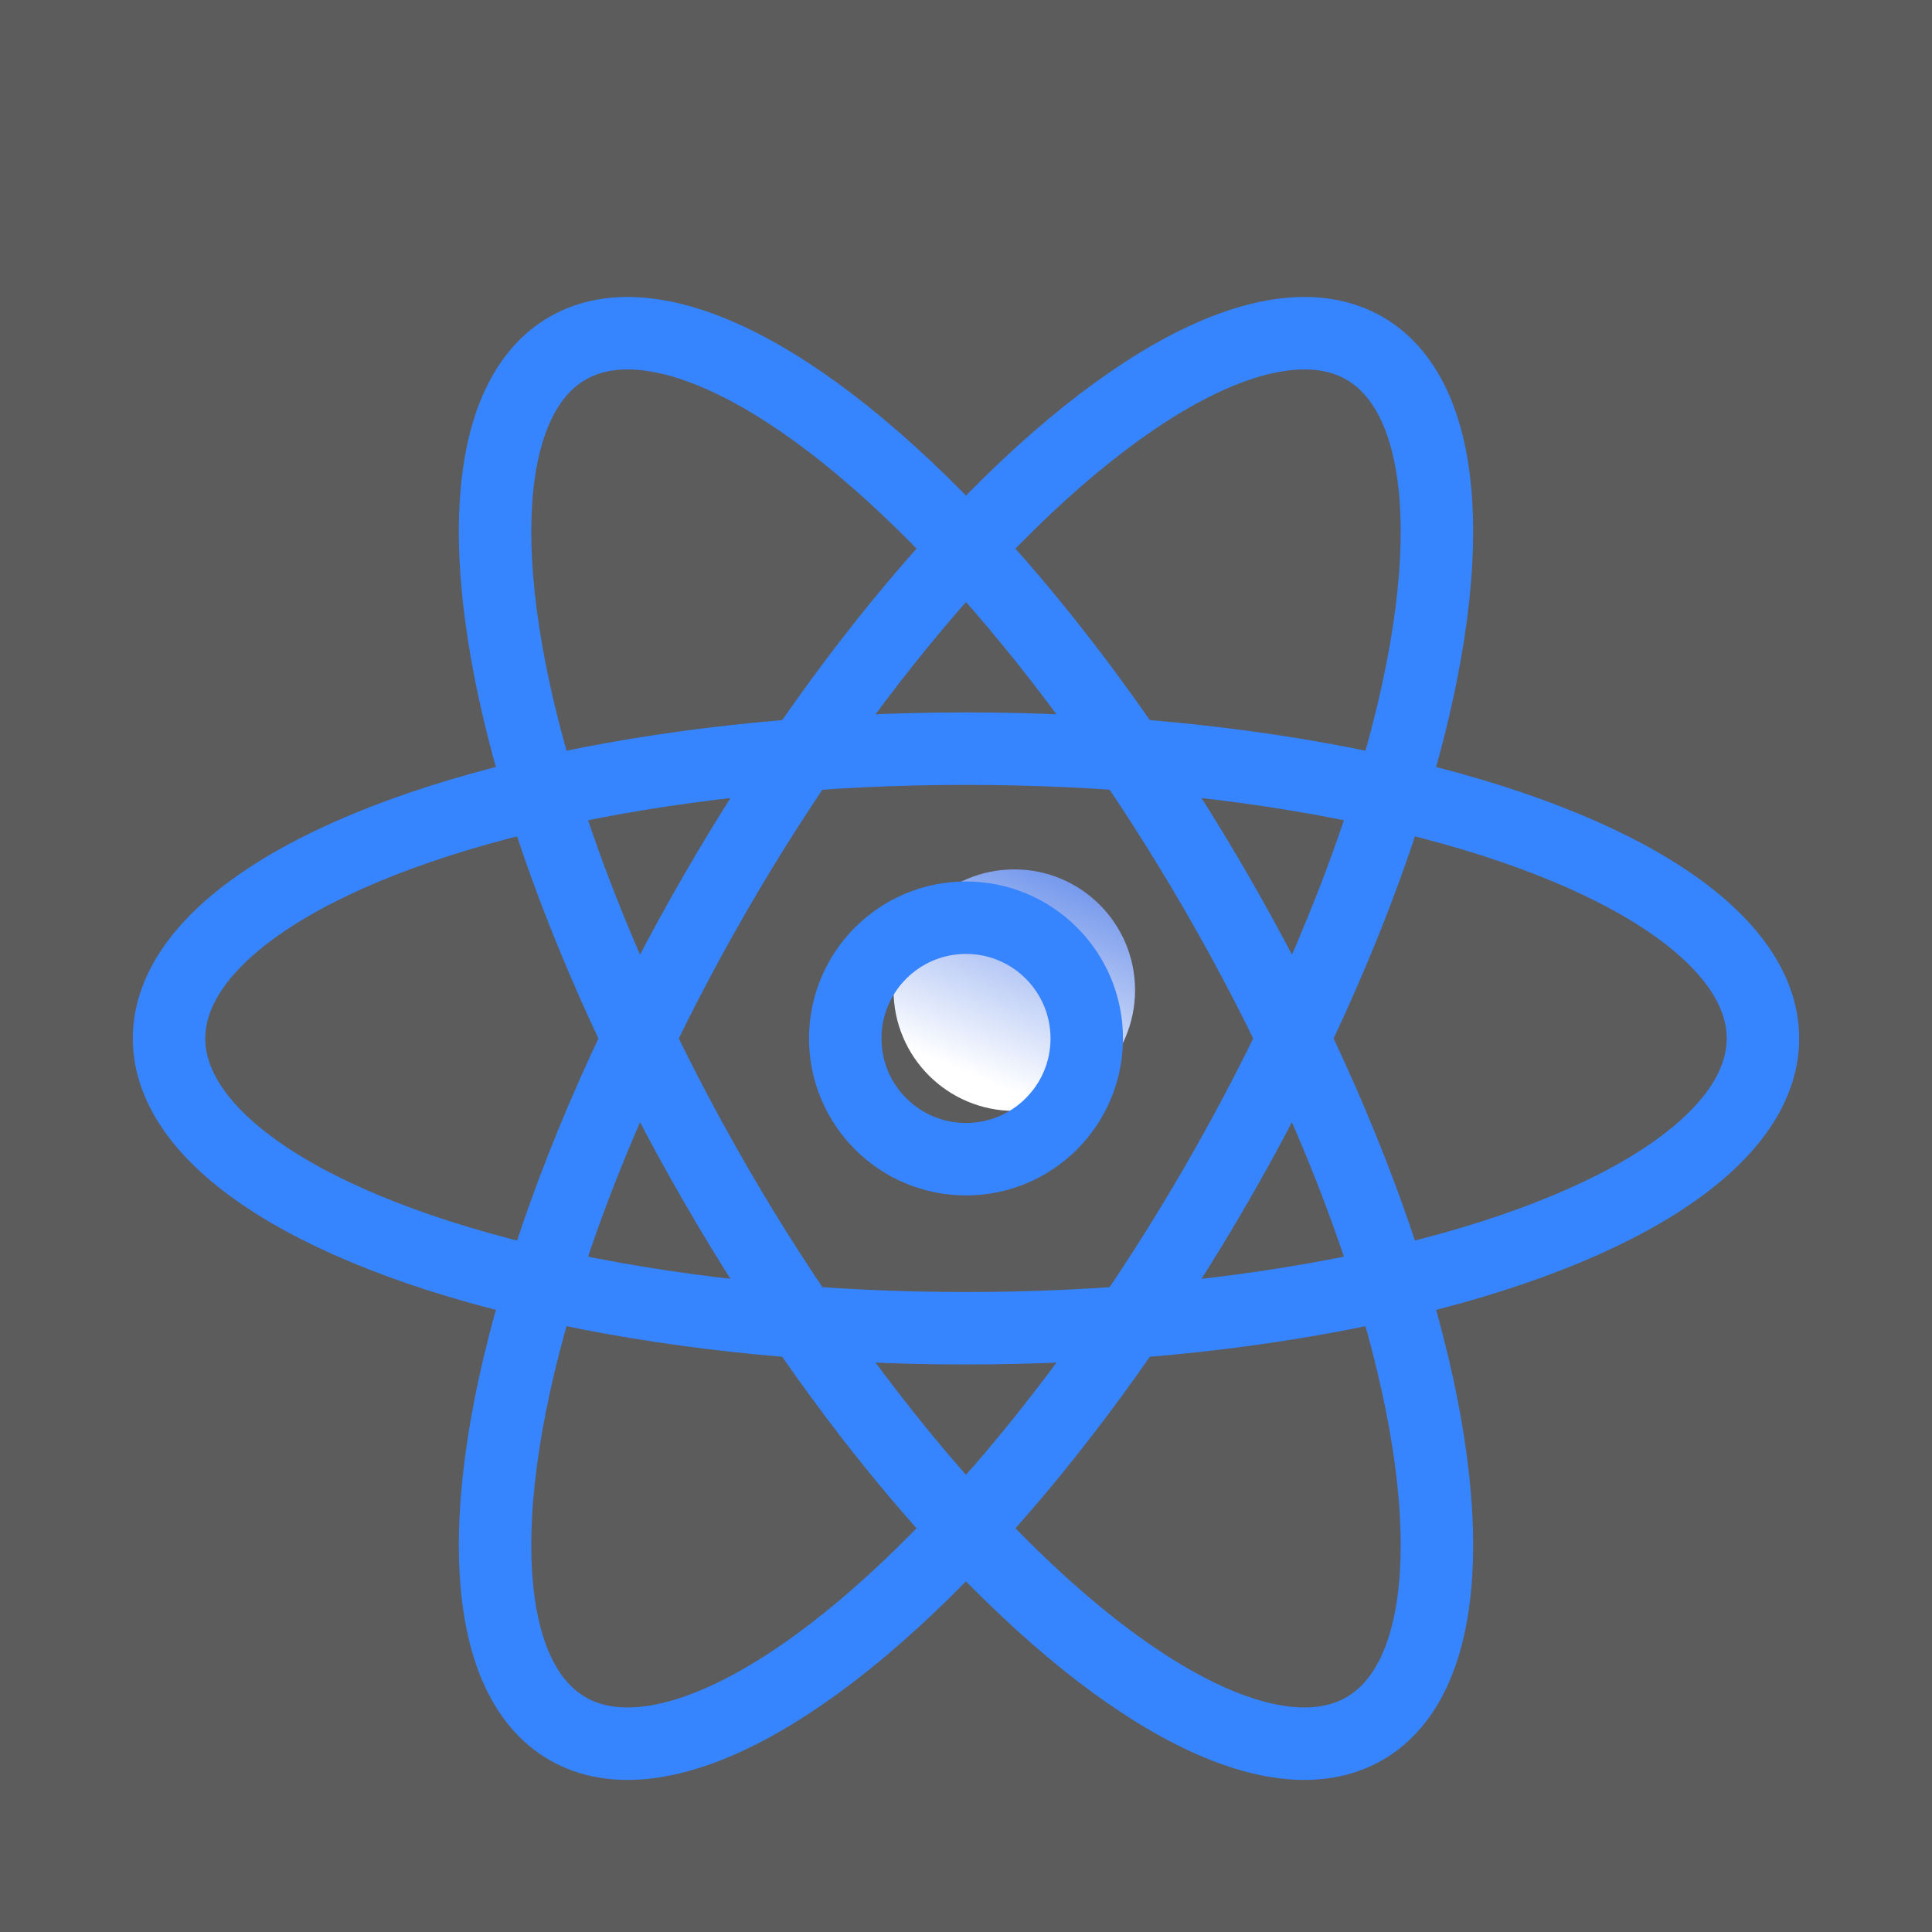
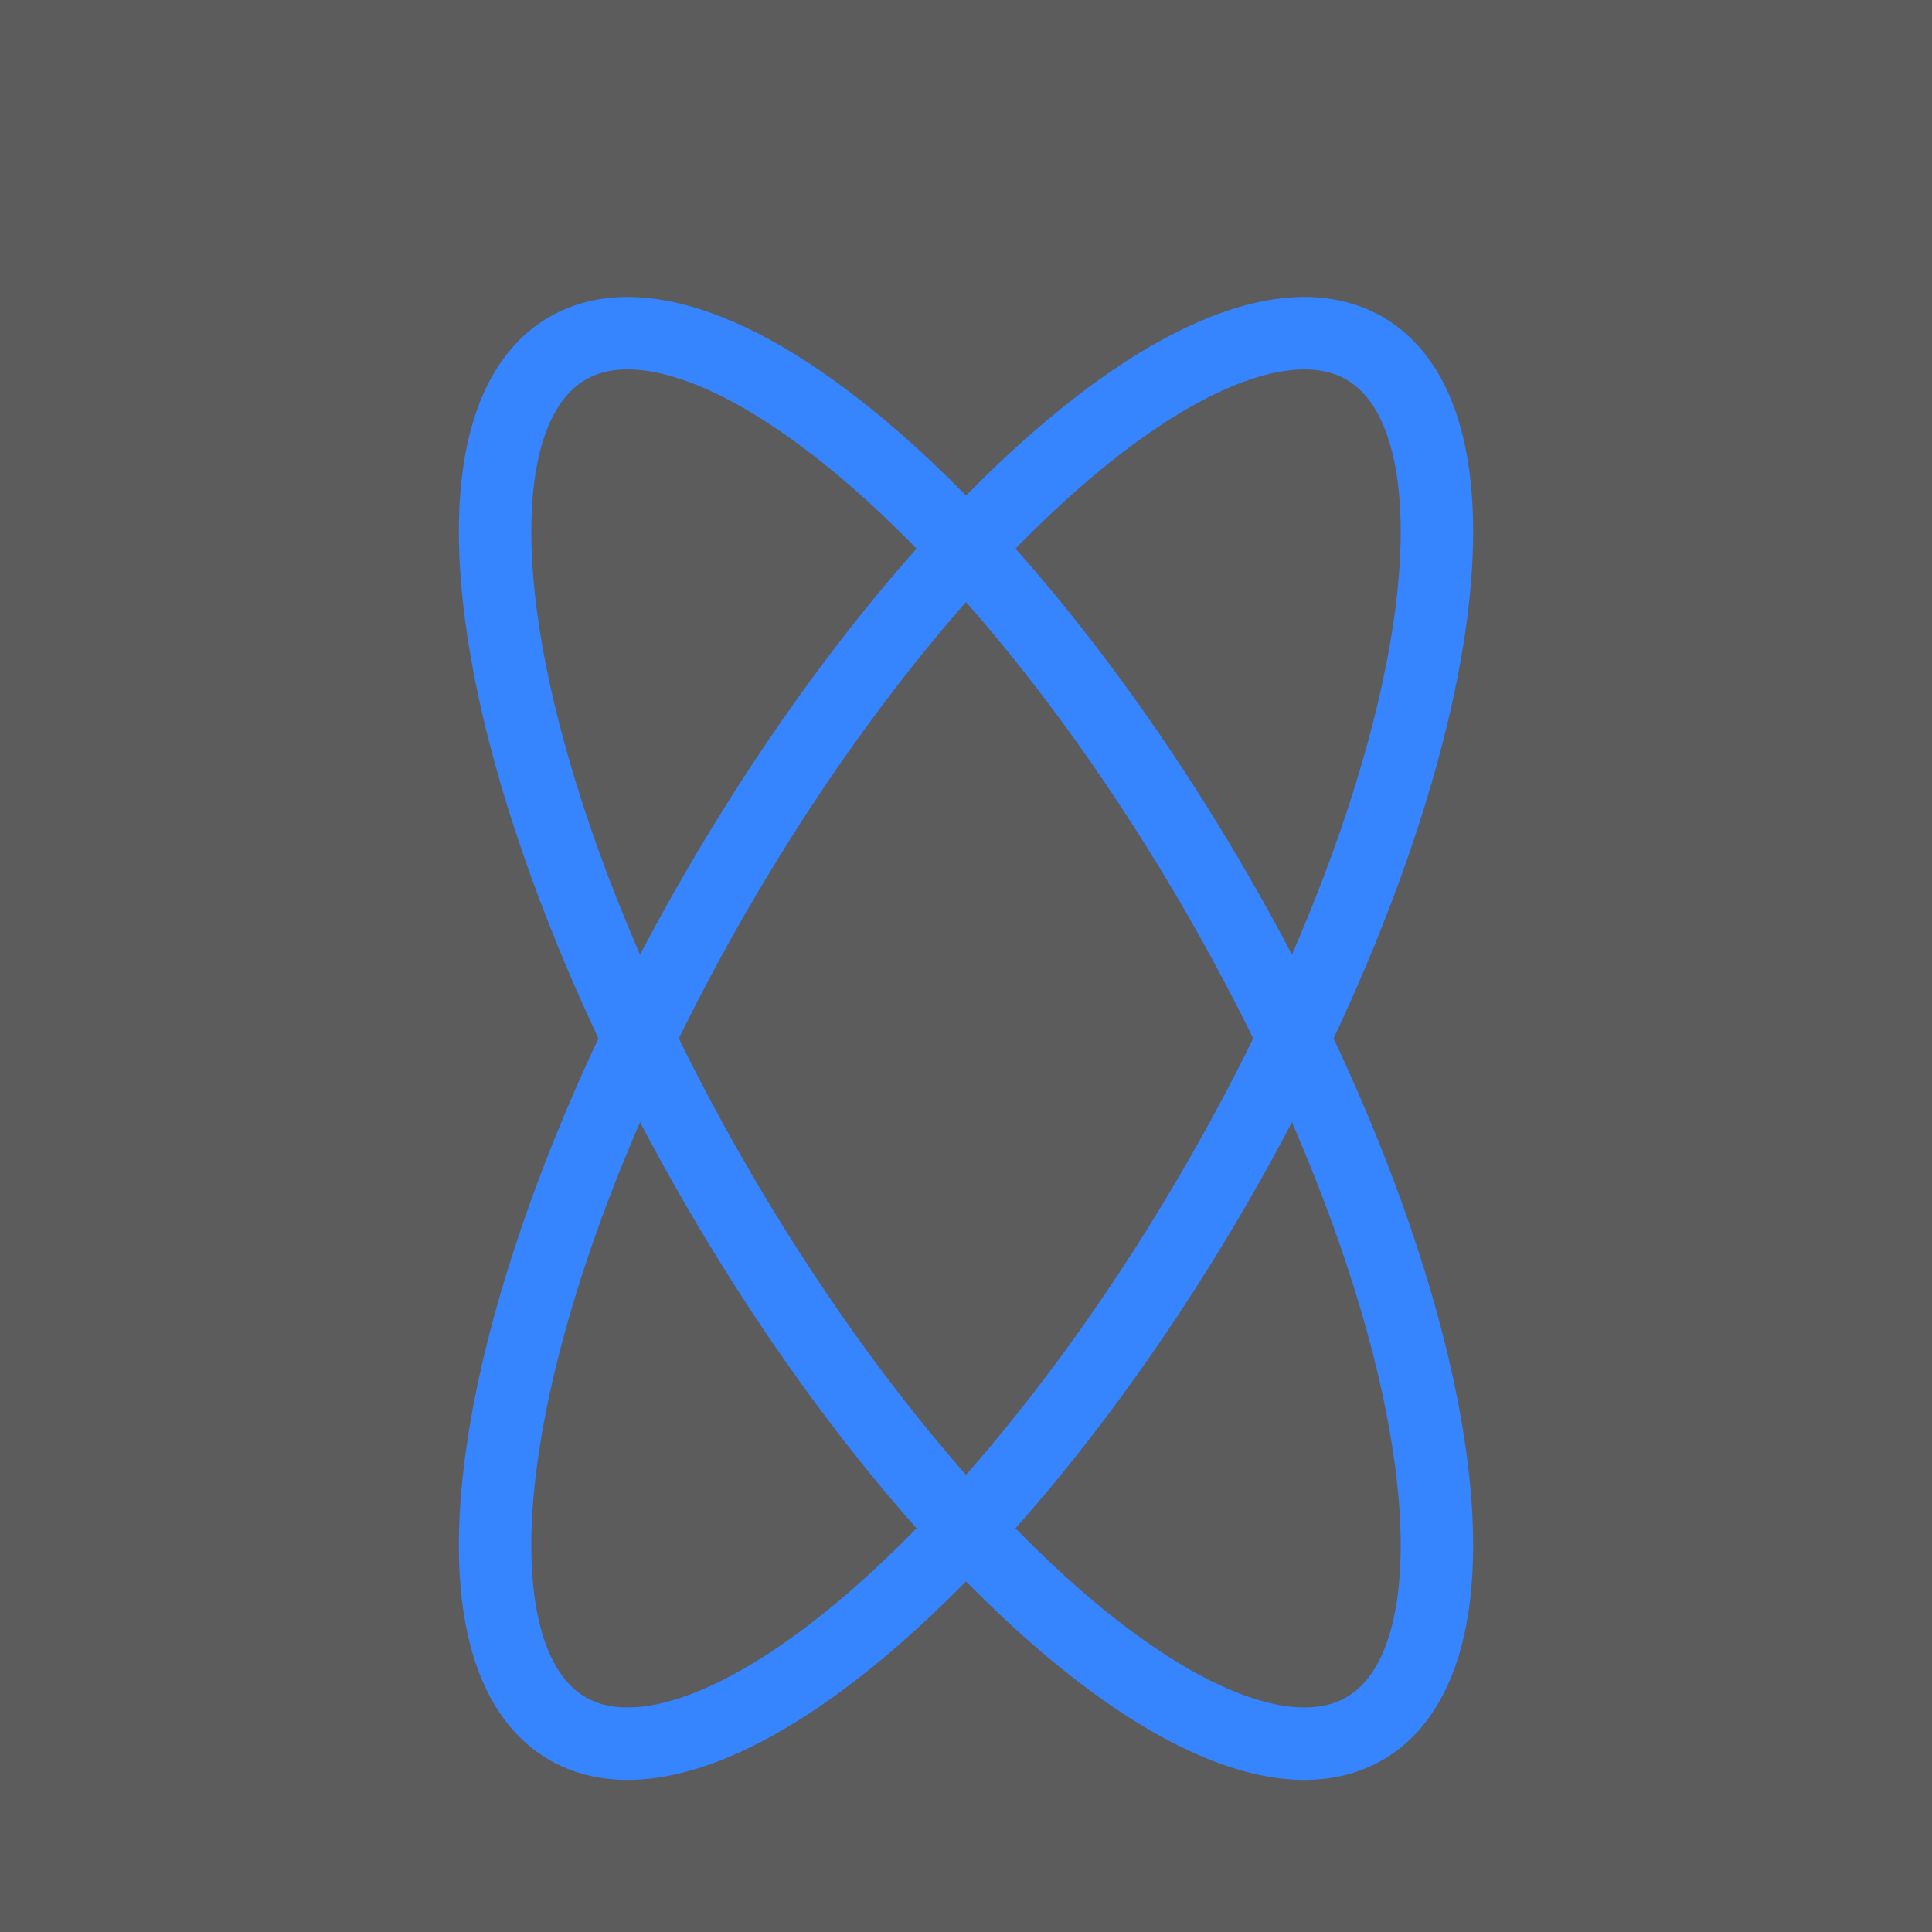
<svg xmlns="http://www.w3.org/2000/svg" width="80px" height="80px" viewBox="0 0 80 80" version="1.1">
  <rect x="0" y="0" width="80" height="80" fill="#333333" stroke="none" />
  <title>员工自助4</title>
  <defs>
    <linearGradient x1="34.999%" y1="86.227%" x2="71.305%" y2="-1.442%" id="linearGradient-1">
      <stop stop-color="#FFFFFF" offset="0%" />
      <stop stop-color="#6E93EB" offset="100%" />
    </linearGradient>
  </defs>
  <g id="员工自助4" stroke="none" stroke-width="1" fill="none" fill-rule="evenodd">
    <g>
      <rect id="矩形" fill="#FFFFFF" opacity="0.2" x="0" y="0" width="80" height="80" />
-       <ellipse id="椭圆形" stroke="#3784FF" stroke-width="3" stroke-linecap="round" stroke-linejoin="round" cx="40" cy="43" rx="33" ry="12" />
      <ellipse id="椭圆形" stroke="#3784FF" stroke-width="3" stroke-linecap="round" stroke-linejoin="round" transform="translate(40, 43) rotate(-300) translate(-40, -43) " cx="40" cy="43" rx="33" ry="12" />
      <ellipse id="椭圆形" stroke="#3784FF" stroke-width="3" stroke-linecap="round" stroke-linejoin="round" transform="translate(40, 43) rotate(-240) translate(-40, -43) " cx="40" cy="43" rx="33" ry="12" />
-       <circle id="椭圆形" fill="url(#linearGradient-1)" cx="42" cy="41" r="5" />
-       <circle id="椭圆形" stroke="#3784FF" stroke-width="3" stroke-linecap="round" stroke-linejoin="round" cx="40" cy="43" r="5" />
    </g>
  </g>
</svg>